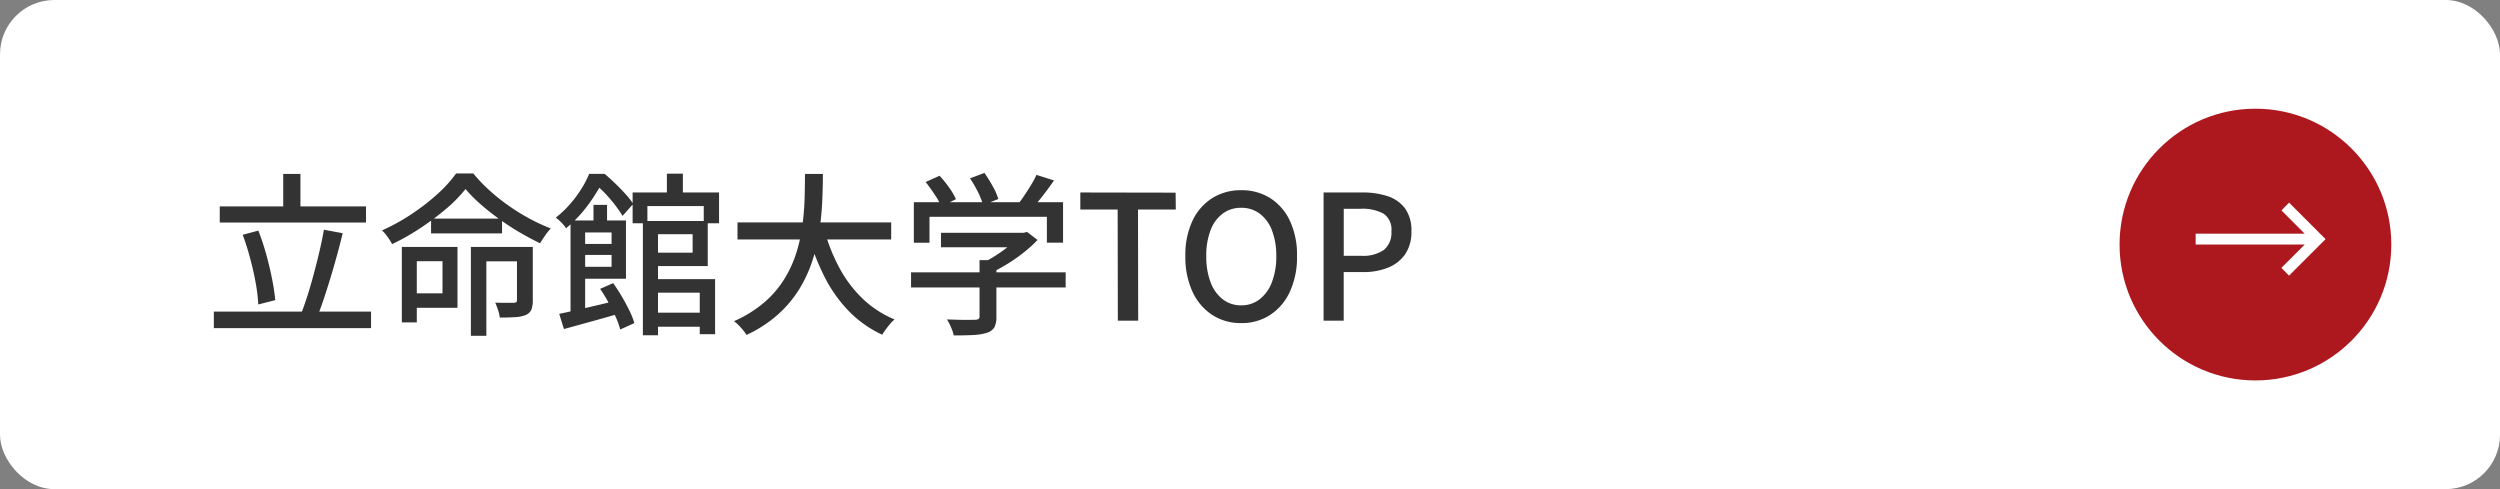
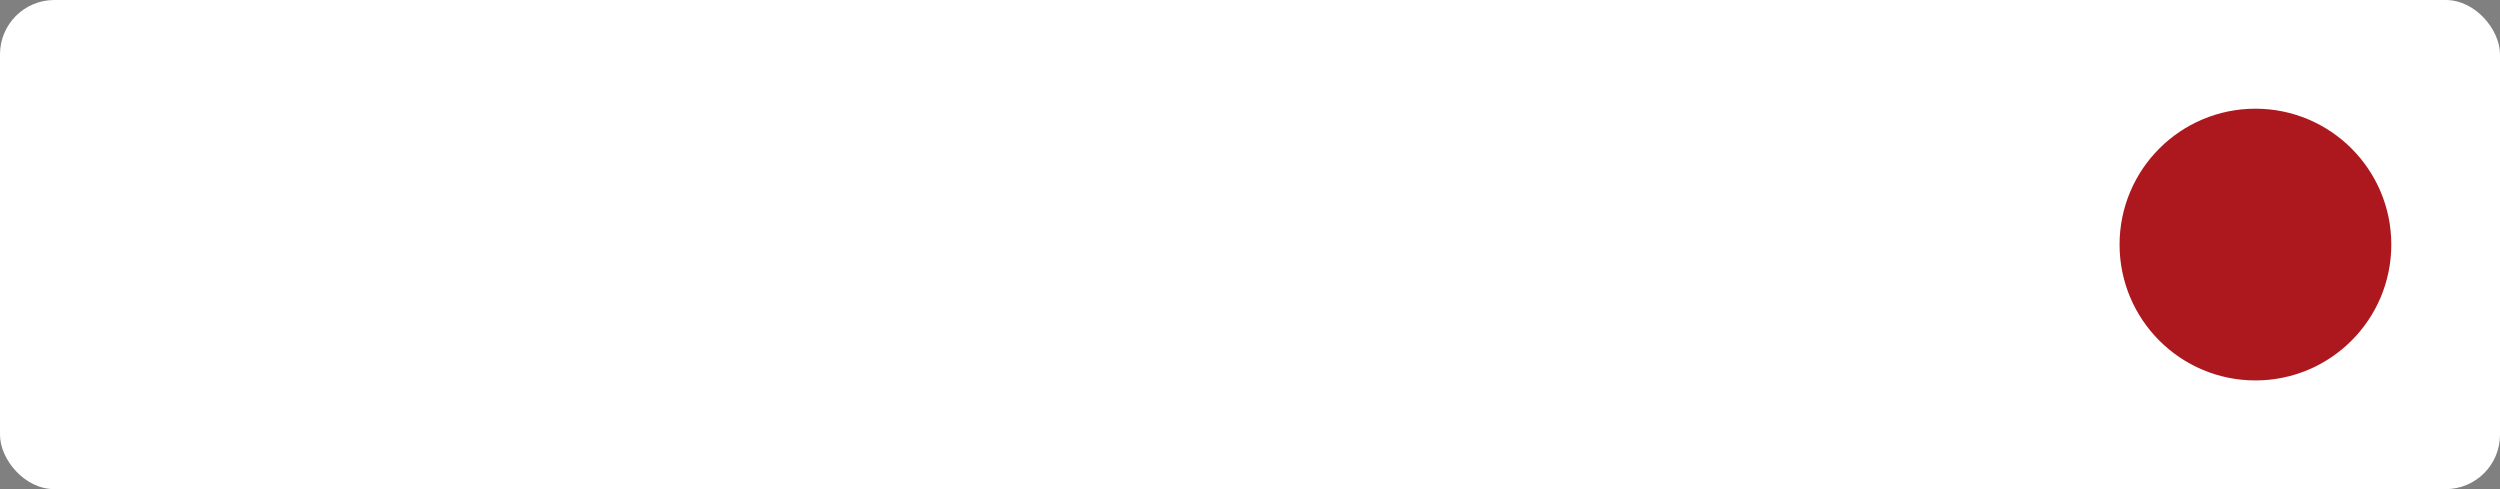
<svg xmlns="http://www.w3.org/2000/svg" width="230" height="45" viewBox="0 0 230 45">
  <rect x="0" y="0" width="230" height="45" fill="#808080" stroke="none" />
  <g id="グループ_286" data-name="グループ 286" transform="translate(-7421 -2989)">
    <rect id="長方形_286" data-name="長方形 286" width="230" height="45" rx="5" transform="translate(7421 2989)" fill="#fff" />
-     <path id="パス_1313" data-name="パス 1313" d="M1.328-10.512H14.784v1.488H1.328ZM.784-.832H15.248V.688H.784ZM7.168-13.5H8.752V-9.68H7.168Zm3.744,5.136,1.728.32q-.24.992-.528,2.04t-.6,2.08Q11.2-2.9,10.888-1.968T10.272-.3L8.816-.656q.3-.752.6-1.7t.576-1.992q.28-1.04.52-2.072T10.912-8.368ZM3.44-7.9l1.44-.384A22.618,22.618,0,0,1,5.6-6.112q.32,1.152.536,2.248a19.421,19.421,0,0,1,.3,1.976l-1.568.4a14.3,14.3,0,0,0-.232-1.976q-.2-1.112-.512-2.272T3.44-7.9Zm20.5-4.208a12.73,12.73,0,0,1-1.752,1.792A24.668,24.668,0,0,1,19.84-8.552,21.131,21.131,0,0,1,17.184-7.04a4.273,4.273,0,0,0-.248-.424q-.152-.232-.328-.456a3.137,3.137,0,0,0-.352-.384,18.313,18.313,0,0,0,2.72-1.5,19.866,19.866,0,0,0,2.384-1.848,11.707,11.707,0,0,0,1.712-1.888h1.584a14.79,14.79,0,0,0,1.5,1.568,18.276,18.276,0,0,0,1.768,1.408,18.981,18.981,0,0,0,1.92,1.184,16.947,16.947,0,0,0,1.944.9,4.475,4.475,0,0,0-.528.648q-.256.376-.464.712-.928-.448-1.9-1.016T27.016-9.368q-.92-.664-1.712-1.36A12.791,12.791,0,0,1,23.936-12.112Zm-3.168,2.72H27.3v1.36H20.768ZM18.72-6.784H23.2v5.6H18.72V-2.512h3.1v-2.96h-3.1Zm5.712,0H29.12v1.328H25.856V1.392H24.432Zm4.24,0h1.456v4.912A2.326,2.326,0,0,1,30-1.024a.935.935,0,0,1-.512.5,2.917,2.917,0,0,1-.952.2q-.584.04-1.448.04a3.28,3.28,0,0,0-.16-.7q-.128-.384-.256-.672.576.016,1.064.016h.648a.467.467,0,0,0,.224-.064.23.23,0,0,0,.064-.192Zm-10.592,0h1.376V.16H18.08ZM40.88-.736H46.3V.56H40.88Zm-.624-8.432h1.392V1.344H40.256Zm.624,0h5.344v4.144H40.88V-6.256h3.952v-1.7H40.88Zm-1.568-2.624h7.952V-8.96H45.856v-1.584H40.672V-8.96h-1.36Zm3.152-1.728h1.472v2.384H42.464Zm-1.584,9.7H46.9V1.248H45.488V-2.576H40.88Zm-5.168-6.832H36.96v2H35.712ZM33.6-9.216h1.344V-.3H33.6Zm.864,2.16H38.08v1.008H34.464ZM32.56-.624q.688-.144,1.56-.344T35.984-1.4q.992-.232,1.968-.472L38.1-.656Q36.784-.272,35.432.1t-2.44.672Zm3.76-2.3,1.2-.528q.416.576.8,1.232t.7,1.3A7.012,7.012,0,0,1,39.472.224l-1.3.592a7.226,7.226,0,0,0-.416-1.16q-.288-.648-.664-1.328A14.516,14.516,0,0,0,36.32-2.928ZM34.352-9.216H38.7v5.36H34.352v-1.1h3.024V-8.112H34.352Zm.96-4.288h.816v.3h.448v.4q-.336.624-.808,1.36a14.431,14.431,0,0,1-1.1,1.488A11.619,11.619,0,0,1,33.184-8.5a2.51,2.51,0,0,0-.264-.352,4.5,4.5,0,0,0-.352-.36,2.84,2.84,0,0,0-.328-.264,9.6,9.6,0,0,0,1.344-1.28,11.086,11.086,0,0,0,1.032-1.4A8.845,8.845,0,0,0,35.312-13.5Zm.368,0h1.056q.48.4.984.888t.944.976a6.366,6.366,0,0,1,.7.9l-.976,1.1a10.8,10.8,0,0,0-.632-.92q-.392-.52-.872-1.04a8.055,8.055,0,0,0-.928-.872H35.68ZM48.96-9.04H63.1v1.568H48.96Zm7.968.624A16.735,16.735,0,0,0,58.312-4.9,11.358,11.358,0,0,0,60.456-2.04,9.521,9.521,0,0,0,63.408-.112,3.377,3.377,0,0,0,63,.3q-.216.256-.408.52t-.32.472a10.375,10.375,0,0,1-3.1-2.2A12.91,12.91,0,0,1,56.944-4.08a22.913,22.913,0,0,1-1.536-3.968ZM55.168-13.5h1.648q0,1.136-.056,2.44t-.248,2.68a17.039,17.039,0,0,1-.624,2.752,12.327,12.327,0,0,1-1.2,2.656A10.626,10.626,0,0,1,52.72-.6a11.734,11.734,0,0,1-2.928,1.912A5.214,5.214,0,0,0,49.28.648a4.4,4.4,0,0,0-.64-.6A11.314,11.314,0,0,0,51.448-1.7,9.284,9.284,0,0,0,53.3-3.88a10.711,10.711,0,0,0,1.1-2.44,15.293,15.293,0,0,0,.544-2.528q.16-1.264.192-2.448T55.168-13.5ZM67.68-8.08h7.7v1.328h-7.7ZM64.928-4.448H79.152v1.392H64.928Zm6.3-1.12h1.552V-.352a2.031,2.031,0,0,1-.184.96,1.185,1.185,0,0,1-.7.512,4.946,4.946,0,0,1-1.232.2q-.736.04-1.808.04a3.78,3.78,0,0,0-.248-.744,5.386,5.386,0,0,0-.376-.728l1.1.032q.536.016.936.008t.56-.008a.619.619,0,0,0,.32-.08.3.3,0,0,0,.08-.24ZM74.9-8.08h.368l.336-.08.96.736a11.915,11.915,0,0,1-1.248,1.136,15.323,15.323,0,0,1-1.48,1.04,16.457,16.457,0,0,1-1.544.848,4.228,4.228,0,0,0-.392-.472,5.143,5.143,0,0,0-.44-.424,10.592,10.592,0,0,0,1.32-.736A14.206,14.206,0,0,0,74-6.92a6.109,6.109,0,0,0,.9-.872ZM65.184-10.9H78.912v3.728H77.424V-9.552h-10.8v2.384h-1.44Zm11.28-2.512,1.616.512q-.528.768-1.12,1.52T75.872-10.1l-1.216-.48q.32-.384.656-.88t.648-1.008A8.378,8.378,0,0,0,76.464-13.408Zm-10.192.656,1.28-.576a10.536,10.536,0,0,1,.88,1.088,5.661,5.661,0,0,1,.624,1.072l-1.344.656A6.56,6.56,0,0,0,67.1-11.6Q66.688-12.224,66.272-12.752Zm4.08-.336,1.328-.5a13.207,13.207,0,0,1,.76,1.224,5.956,5.956,0,0,1,.52,1.176l-1.408.56a6.225,6.225,0,0,0-.472-1.208A10.251,10.251,0,0,0,70.352-13.088ZM83.952,0l-.016-10.224H80.5v-1.568l8.768.016.016,1.552H85.808L85.824,0ZM95.3.224a4.788,4.788,0,0,1-2.664-.752,5.049,5.049,0,0,1-1.816-2.136,7.572,7.572,0,0,1-.656-3.272,7.4,7.4,0,0,1,.656-3.256,4.921,4.921,0,0,1,1.816-2.08A4.905,4.905,0,0,1,95.3-12a4.895,4.895,0,0,1,2.672.728,4.94,4.94,0,0,1,1.808,2.08,7.4,7.4,0,0,1,.656,3.256,7.572,7.572,0,0,1-.656,3.272A5.07,5.07,0,0,1,97.968-.528,4.777,4.777,0,0,1,95.3.224Zm0-1.632a2.715,2.715,0,0,0,1.7-.56,3.589,3.589,0,0,0,1.128-1.576,6.513,6.513,0,0,0,.4-2.392,6.386,6.386,0,0,0-.4-2.376A3.429,3.429,0,0,0,97-9.848a2.8,2.8,0,0,0-1.7-.536,2.8,2.8,0,0,0-1.7.536,3.377,3.377,0,0,0-1.12,1.536,6.5,6.5,0,0,0-.392,2.376,6.633,6.633,0,0,0,.392,2.392,3.534,3.534,0,0,0,1.12,1.576A2.715,2.715,0,0,0,95.3-1.408ZM102.88,0V-11.792h3.568a7.23,7.23,0,0,1,2.336.344,3.244,3.244,0,0,1,1.592,1.12,3.45,3.45,0,0,1,.584,2.12,3.59,3.59,0,0,1-.576,2.1,3.47,3.47,0,0,1-1.576,1.232,6.039,6.039,0,0,1-2.3.408h-1.776V0Zm1.856-5.968h1.616a3.319,3.319,0,0,0,2.08-.544,2.03,2.03,0,0,0,.688-1.7,1.767,1.767,0,0,0-.72-1.632,4.078,4.078,0,0,0-2.128-.448h-1.536Z" transform="translate(7439.889 3018.5)" fill="#333" />
    <g id="グループ_284" data-name="グループ 284" transform="translate(7616 2999)">
      <circle id="楕円形_1" data-name="楕円形 1" cx="12.5" cy="12.5" r="12.5" fill="#ad181f" />
-       <path id="パス_1310" data-name="パス 1310" d="M10.594-9.359l-.7.719L12.031-6.5H2v1H12.031L9.891-3.359l.7.719L13.953-6Z" transform="translate(5 18)" fill="#fff" />
    </g>
  </g>
</svg>